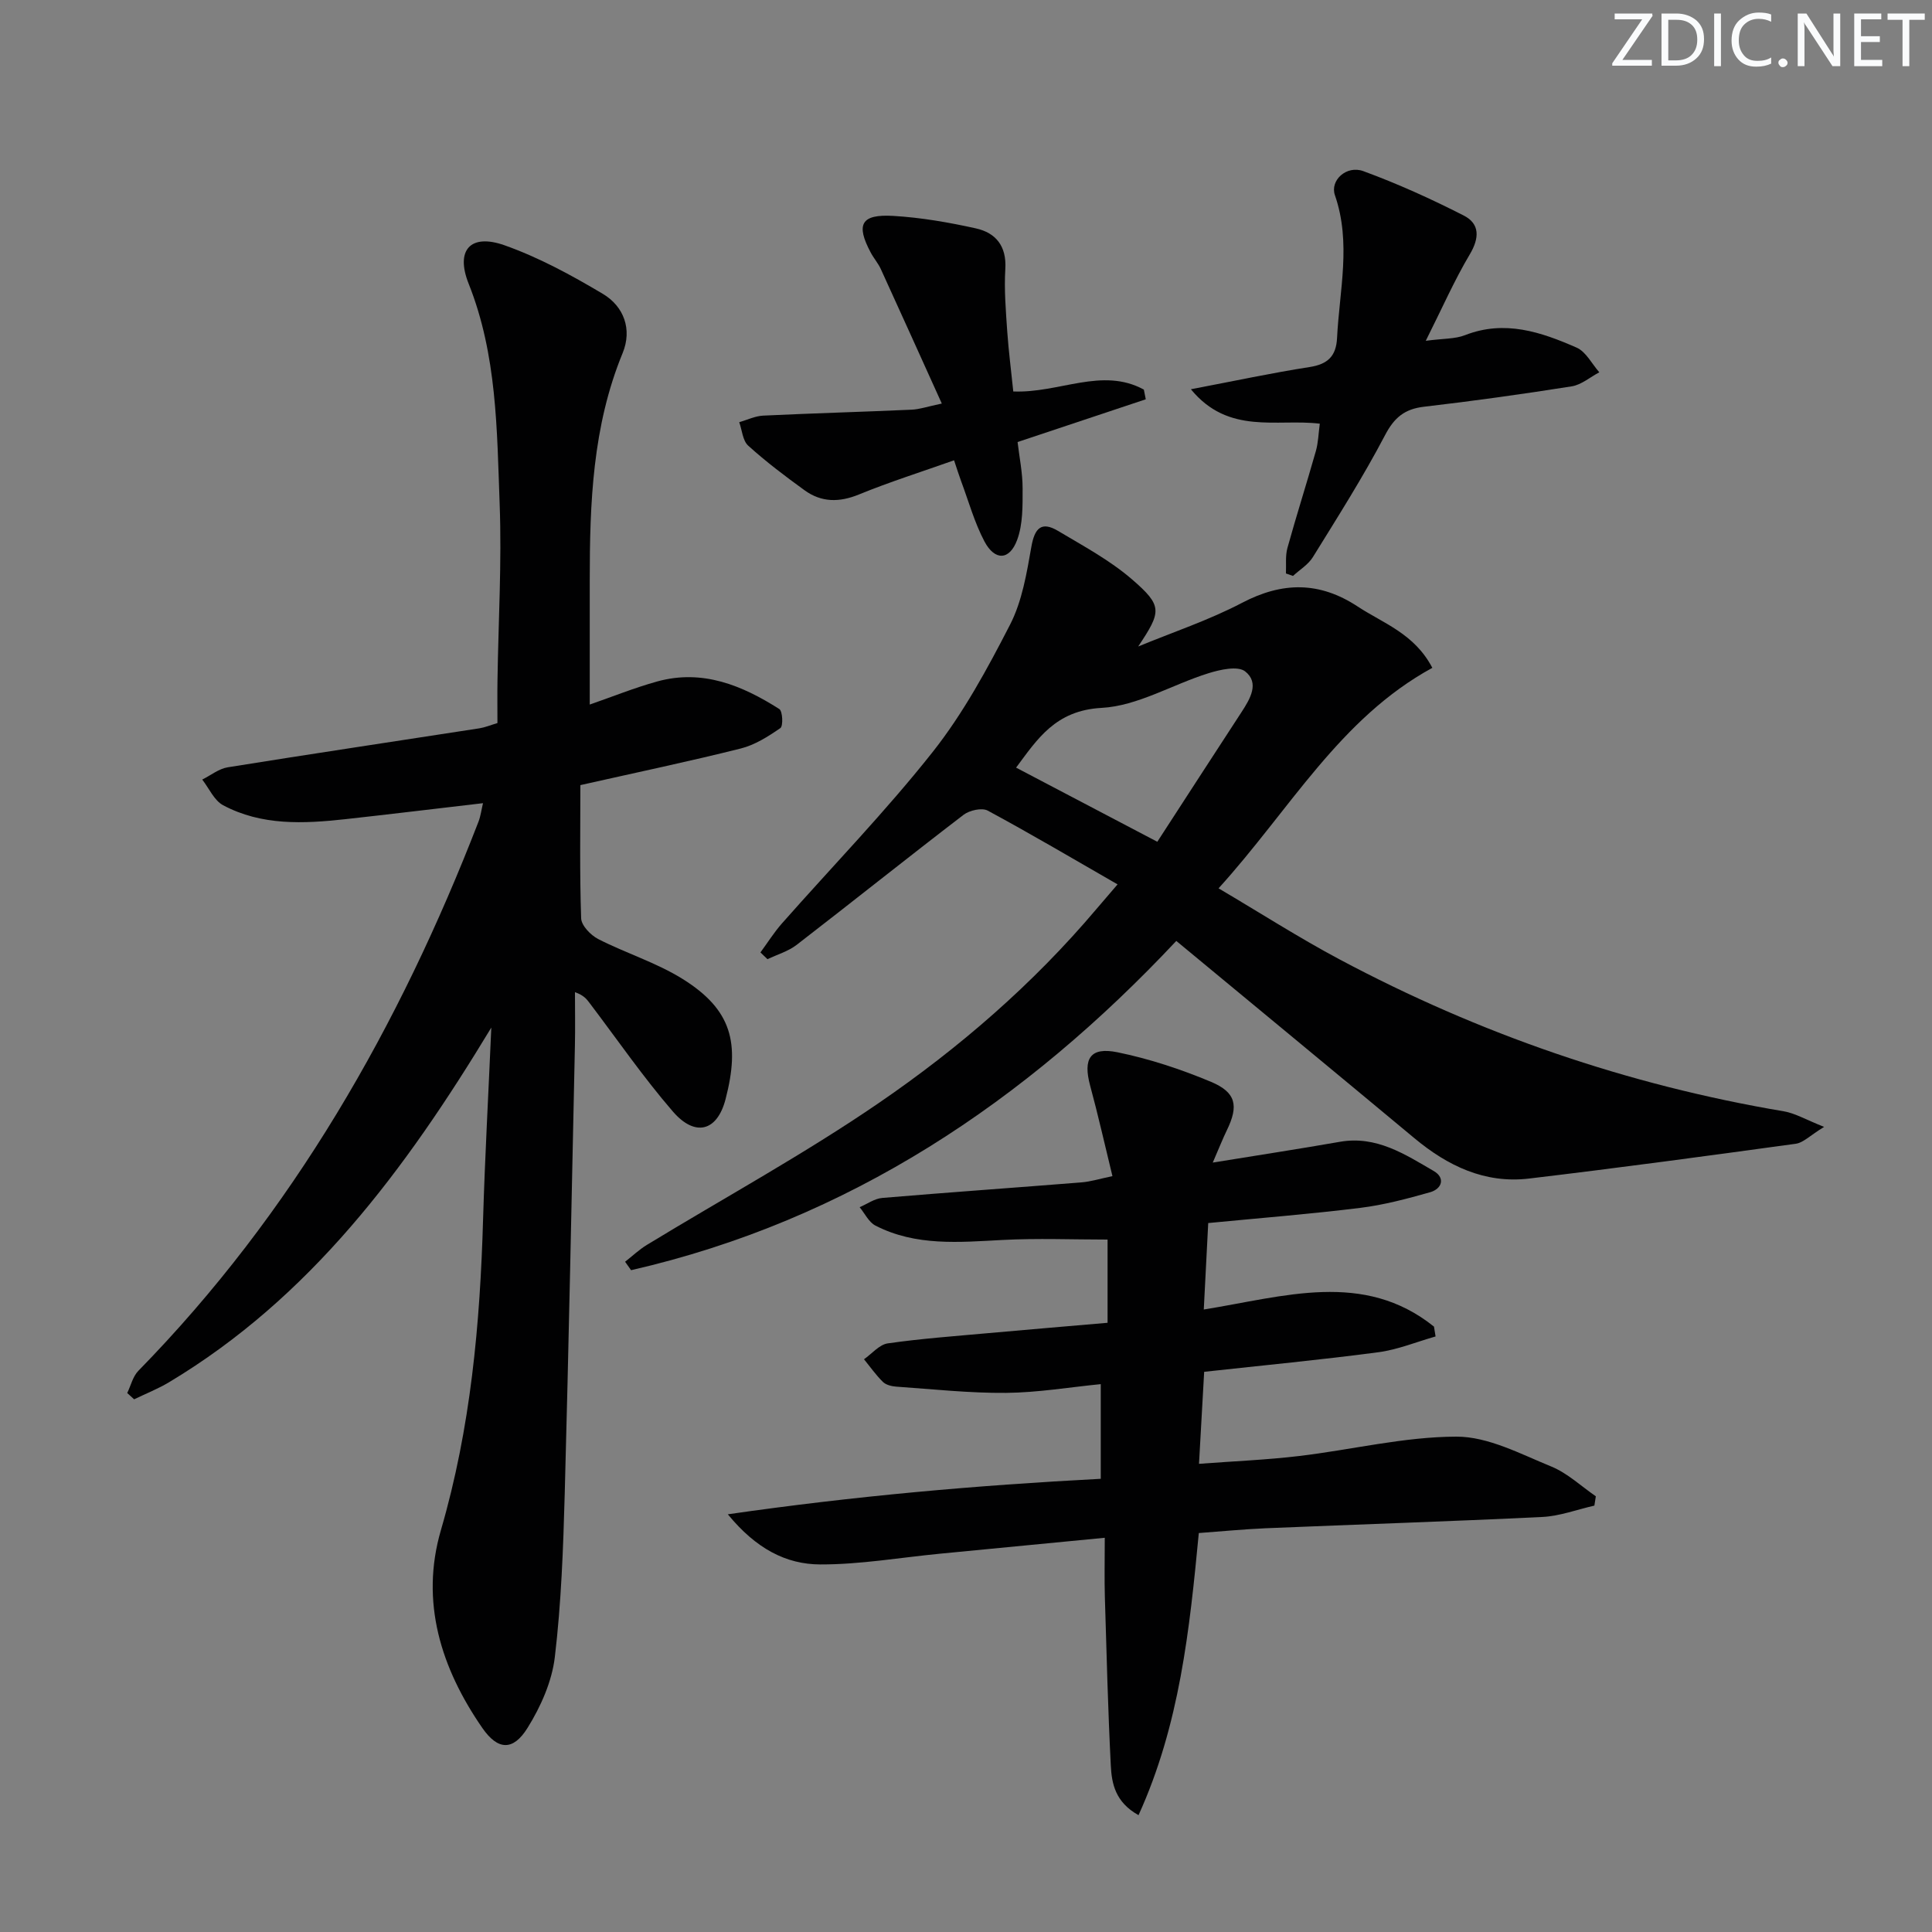
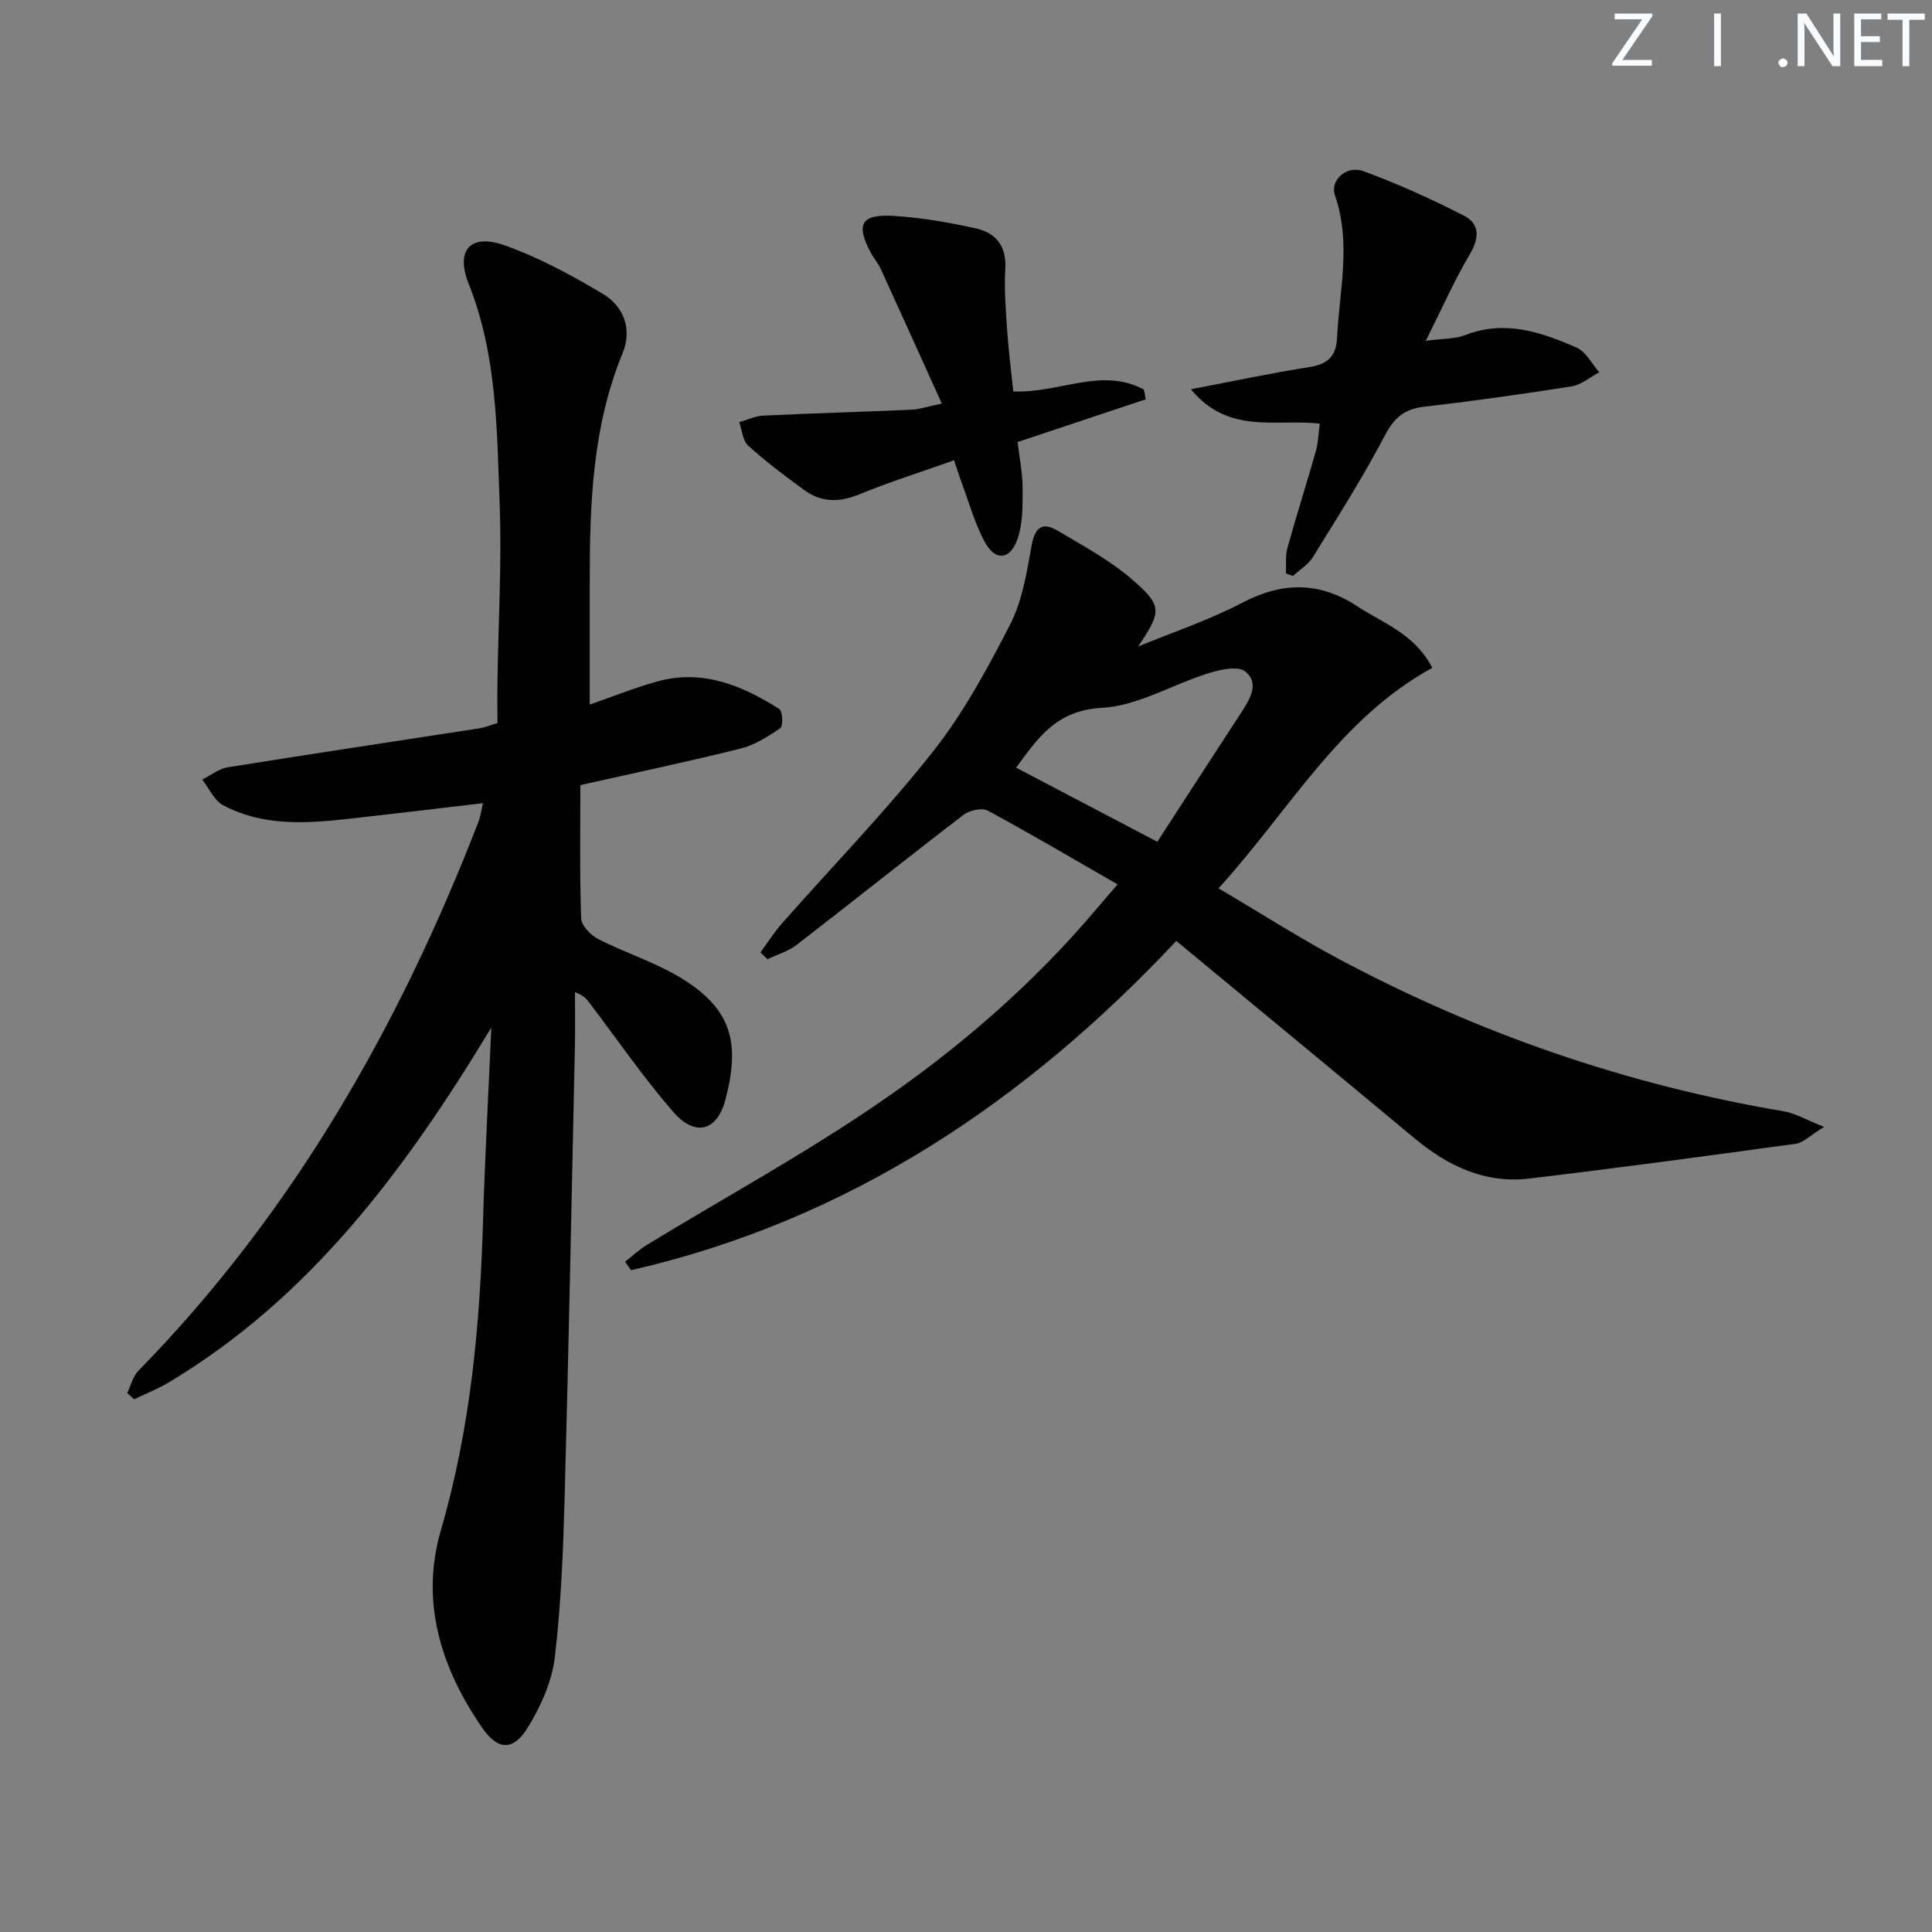
<svg xmlns="http://www.w3.org/2000/svg" enable-background="new 0 0 400 400" viewBox="0 0 400 400">
  <rect x="0" y="0" width="400" height="400" fill="#808080" stroke="none" />
  <g fill="#fafbfc">
    <path d="m342.2 3.2-6.3 9.2h6.1v1.2h-8.2v-.5l6.2-9.1h-5.7v-1.2h7.8v.4z" />
-     <path d="m344 13.7v-10.9h3.1c1.6 0 3 .5 4.1 1.4 1.1 1 1.6 2.2 1.6 3.9s-.5 3-1.6 4-2.5 1.5-4.2 1.5h-3zm1.4-9.6v8.4h1.6c1.4 0 2.5-.4 3.2-1.1.8-.8 1.2-1.8 1.2-3.2s-.4-2.4-1.2-3.1-1.8-1-3.1-1z" />
    <path d="m356.3 2.8v10.9h-1.4v-10.9z" />
-     <path d="m366.6 13.2c-.8.4-1.8.6-3 .6-1.6 0-2.8-.5-3.7-1.5s-1.4-2.3-1.4-3.9c0-1.7.5-3.2 1.6-4.2s2.4-1.6 4-1.6c1 0 1.9.1 2.6.4v1.5c-.8-.4-1.6-.6-2.6-.6-1.2 0-2.2.4-3 1.2s-1.1 1.9-1.1 3.3c0 1.3.4 2.3 1.1 3.1s1.6 1.1 2.8 1.1c1.1 0 2-.2 2.8-.7v1.3z" />
    <path d="m368.2 13c0-.3.1-.5.3-.6.2-.2.4-.3.6-.3.3 0 .5.1.7.3s.3.4.3.6-.1.5-.3.6c-.2.2-.4.3-.7.3s-.5-.1-.6-.3c-.2-.2-.3-.4-.3-.6z" />
    <path d="m381.1 13.7h-1.7l-5.5-8.4c-.2-.2-.3-.5-.4-.7 0 .2.1.8.1 1.5v7.6h-1.4v-10.9h1.8l5.3 8.3c.3.4.4.6.4.8 0-.3-.1-.8-.1-1.6v-7.5h1.4v10.9z" />
    <path d="m389.7 13.7h-5.8v-10.9h5.6v1.2h-4.2v3.5h3.9v1.2h-3.9v3.7h4.4z" />
    <path d="m398.4 4.1h-3.1v9.6h-1.4v-9.6h-3.1v-1.3h7.7v1.3z" />
  </g>
  <path d="m101.72 212.75c-17.97 29.72-37.56 55.92-66.69 73.41-2.3 1.38-4.83 2.38-7.26 3.55-.48-.43-.95-.87-1.43-1.3.75-1.54 1.16-3.42 2.3-4.59 31.95-32.65 54.05-71.39 70.42-113.68.45-1.16.6-2.43.94-3.85-9.8 1.14-19.14 2.28-28.49 3.31-8.65.95-17.33 1.37-25.31-2.88-1.86-.99-2.91-3.5-4.33-5.32 1.76-.87 3.44-2.25 5.29-2.54 17.35-2.79 34.73-5.38 52.1-8.07 1.14-.18 2.23-.64 3.73-1.09 0-2.95-.04-5.93.01-8.91.18-12.14.9-24.3.45-36.42-.57-15.38-.54-30.88-6.42-45.63-2.78-6.97.37-10.44 7.39-7.97 7.11 2.51 13.89 6.2 20.39 10.07 4.38 2.61 6.11 7.37 4.1 12.26-6.23 15.14-6.81 31.02-6.81 47.02v25.75c4.66-1.61 9.26-3.48 14.01-4.79 9.35-2.57 17.55.83 25.24 5.72.69.44.82 3.52.22 3.94-2.52 1.74-5.28 3.5-8.21 4.23-10.6 2.66-21.3 4.9-33.2 7.58 0 9-.16 18.29.16 27.57.05 1.51 1.98 3.5 3.53 4.3 5.74 2.94 12.06 4.88 17.49 8.27 10.15 6.34 11.91 13.22 8.88 24.88-1.75 6.74-6.34 7.83-10.89 2.58-6.19-7.16-11.58-15-17.31-22.55-.58-.77-1.17-1.54-2.98-2.18 0 3.68.07 7.37-.01 11.05-.67 30.95-1.27 61.9-2.11 92.84-.31 11.28-.72 22.6-2.05 33.78-.6 5.06-2.91 10.25-5.64 14.64-2.99 4.81-6.14 4.68-9.36.04-8.57-12.39-12.92-26.13-8.58-40.99 6.16-21.12 8.11-42.66 8.73-64.48.38-12.74 1.09-25.47 1.7-39.55z" fill="#010102" />
  <path d="m377.66 233.31c-2.92 1.79-4.3 3.27-5.85 3.49-18.41 2.53-36.82 5.02-55.27 7.21-9.13 1.08-16.83-2.63-23.73-8.38-16.36-13.62-32.78-27.17-49.27-40.82-31.13 33.18-67.76 57.84-112.88 68.17-.41-.58-.83-1.17-1.24-1.75 1.51-1.18 2.91-2.52 4.53-3.5 16.02-9.76 32.55-18.78 48-29.37 16.62-11.38 31.89-24.59 44.99-40.08 1.27-1.5 2.56-2.98 4.44-5.18-9.27-5.33-17.98-10.47-26.88-15.27-1.2-.65-3.78-.07-5.01.87-11.59 8.88-23 18.01-34.56 26.93-1.74 1.34-4.01 1.99-6.03 2.96-.49-.47-.97-.93-1.46-1.4 1.47-2 2.8-4.12 4.43-5.98 10.43-11.82 21.46-23.17 31.23-35.52 6.34-8.02 11.33-17.23 16.03-26.38 2.5-4.87 3.44-10.65 4.41-16.14.68-3.85 2.09-5.29 5.5-3.26 5.25 3.13 10.75 6.08 15.33 10.04 6.39 5.53 6.11 6.64 1.28 13.9 7.2-2.97 14.65-5.45 21.52-9.05 8.37-4.38 16.02-4.42 23.92.77 5.33 3.51 11.74 5.6 15.46 12.7-19.19 10.47-29.46 29.34-44.26 45.65 8.63 5.09 16.66 10.24 25.05 14.71 28.94 15.42 59.57 25.99 91.95 31.45 2.38.4 4.62 1.75 8.37 3.23zm-138.05-59.03c5.7-8.79 11.55-17.83 17.43-26.84 1.8-2.76 3.76-6.06.76-8.43-1.52-1.2-5.18-.38-7.61.38-7.43 2.31-14.64 6.77-22.12 7.17-9.58.52-13.32 6.5-17.7 12.37 9.61 5.04 19 9.97 29.24 15.35z" fill="#010102" />
-   <path d="m248.2 317.4c-1.91 20.04-3.97 39.71-12.48 58.41-4.83-2.69-5.55-6.55-5.74-10.26-.59-11.62-.88-23.25-1.23-34.88-.11-3.78-.02-7.57-.02-12.29-11.76 1.13-22.95 2.21-34.15 3.3-8.24.8-16.49 2.24-24.73 2.22-7.08-.01-13.32-3.25-19.16-10.38 26.29-3.79 51.42-6 77.21-7.35 0-6.69 0-13.06 0-19.6-6.48.64-13.03 1.75-19.59 1.81-7.58.07-15.17-.77-22.75-1.29-.95-.07-2.12-.35-2.76-.98-1.45-1.42-2.63-3.11-3.92-4.69 1.64-1.14 3.17-3.04 4.93-3.29 6.9-.99 13.86-1.49 20.81-2.12 8.08-.73 16.17-1.4 24.69-2.14 0-6.08 0-11.65 0-17.23-7.21 0-14.48-.3-21.72.08-9 .47-17.98 1.33-26.35-2.98-1.37-.71-2.19-2.5-3.26-3.8 1.56-.67 3.08-1.79 4.69-1.92 13.74-1.16 27.49-2.12 41.23-3.22 1.92-.15 3.81-.76 6.42-1.29-1.6-6.55-2.97-12.67-4.61-18.71-1.52-5.61-.02-8.09 5.64-6.94 6.6 1.35 13.13 3.51 19.35 6.11 5.25 2.2 5.76 4.98 3.32 10.01-.86 1.77-1.58 3.6-2.93 6.72 9.47-1.54 17.91-2.83 26.31-4.3 7.57-1.33 13.49 2.59 19.46 6.06 2.42 1.41 1.69 3.69-.8 4.39-4.75 1.34-9.57 2.63-14.45 3.23-10.35 1.28-20.76 2.1-31.46 3.14-.3 5.85-.59 11.42-.92 17.9 16.63-2.67 33.08-8.15 47.66 3.54.11.68.22 1.36.33 2.04-3.95 1.12-7.84 2.74-11.87 3.27-11.85 1.57-23.77 2.7-36.04 4.05-.35 6.27-.69 12.31-1.07 19.05 7.27-.55 14.03-.82 20.74-1.62 10.88-1.29 21.71-3.99 32.57-4.01 6.55-.01 13.24 3.58 19.61 6.18 3.36 1.37 6.18 4.07 9.24 6.17-.1.64-.2 1.29-.3 1.93-3.58.81-7.14 2.17-10.76 2.35-19.1.93-38.22 1.54-57.33 2.34-4.56.2-9.15.65-13.81.99z" fill="#010102" />
  <path d="m295.19 70.56c3.63-.49 6.07-.36 8.13-1.17 8.21-3.21 15.75-.65 23.1 2.58 1.94.85 3.16 3.36 4.7 5.11-1.9 1-3.71 2.59-5.72 2.91-10.16 1.61-20.36 3.03-30.58 4.22-4.02.47-6.16 2.24-8.08 5.92-4.53 8.64-9.78 16.9-14.92 25.21-.96 1.56-2.73 2.62-4.12 3.9-.49-.17-.97-.34-1.46-.51.08-1.77-.15-3.63.31-5.29 1.86-6.72 3.99-13.36 5.89-20.07.49-1.72.53-3.58.81-5.65-8.9-1.08-18.88 2.39-26.69-7.13 9.1-1.73 16.81-3.39 24.59-4.6 3.74-.58 5.48-2.25 5.67-5.98.49-9.87 2.98-19.72-.44-29.6-1.06-3.07 2.4-6.25 5.88-4.98 7.11 2.61 14.07 5.76 20.82 9.21 3.31 1.7 3.25 4.62 1.22 8.03-3.19 5.36-5.72 11.14-9.11 17.89z" fill="#010102" />
-   <path d="m209.79 81.05c9.56.38 18.37-5.11 27.03-.39.13.67.27 1.34.4 2.01-8.68 2.89-17.36 5.78-26.54 8.85.36 3.11 1.04 6.35 1.04 9.59 0 3.59.08 7.43-1.14 10.7-1.58 4.24-4.62 4.32-6.76.29-2.07-3.92-3.27-8.3-4.83-12.48-.46-1.23-.84-2.48-1.46-4.32-6.71 2.38-13.3 4.46-19.68 7.07-4.09 1.68-7.79 1.66-11.28-.87-4.02-2.91-7.99-5.91-11.66-9.23-1.15-1.04-1.27-3.21-1.86-4.86 1.65-.47 3.29-1.28 4.96-1.36 10.24-.49 20.5-.77 30.74-1.23 1.62-.07 3.21-.63 6.24-1.27-4.36-9.62-8.46-18.75-12.63-27.85-.55-1.2-1.46-2.23-2.08-3.4-3.13-5.86-2.02-7.99 4.67-7.6 5.74.34 11.5 1.34 17.12 2.59 4.12.92 6.36 3.68 6.07 8.4-.26 4.3.11 8.65.4 12.96.29 4.11.82 8.2 1.25 12.4z" fill="#010102" />
+   <path d="m209.79 81.05c9.56.38 18.37-5.11 27.03-.39.13.67.27 1.34.4 2.01-8.68 2.89-17.36 5.78-26.54 8.85.36 3.11 1.04 6.35 1.04 9.59 0 3.59.08 7.43-1.14 10.7-1.58 4.24-4.62 4.32-6.76.29-2.07-3.92-3.27-8.3-4.83-12.48-.46-1.23-.84-2.48-1.46-4.32-6.71 2.38-13.3 4.46-19.68 7.07-4.09 1.68-7.79 1.66-11.28-.87-4.02-2.91-7.99-5.91-11.66-9.23-1.15-1.04-1.27-3.21-1.86-4.86 1.65-.47 3.29-1.28 4.96-1.36 10.24-.49 20.5-.77 30.74-1.23 1.62-.07 3.21-.63 6.24-1.27-4.36-9.62-8.46-18.75-12.63-27.85-.55-1.2-1.46-2.23-2.08-3.4-3.13-5.86-2.02-7.99 4.67-7.6 5.74.34 11.5 1.34 17.12 2.59 4.12.92 6.36 3.68 6.07 8.4-.26 4.3.11 8.65.4 12.96.29 4.11.82 8.2 1.25 12.4" fill="#010102" />
</svg>